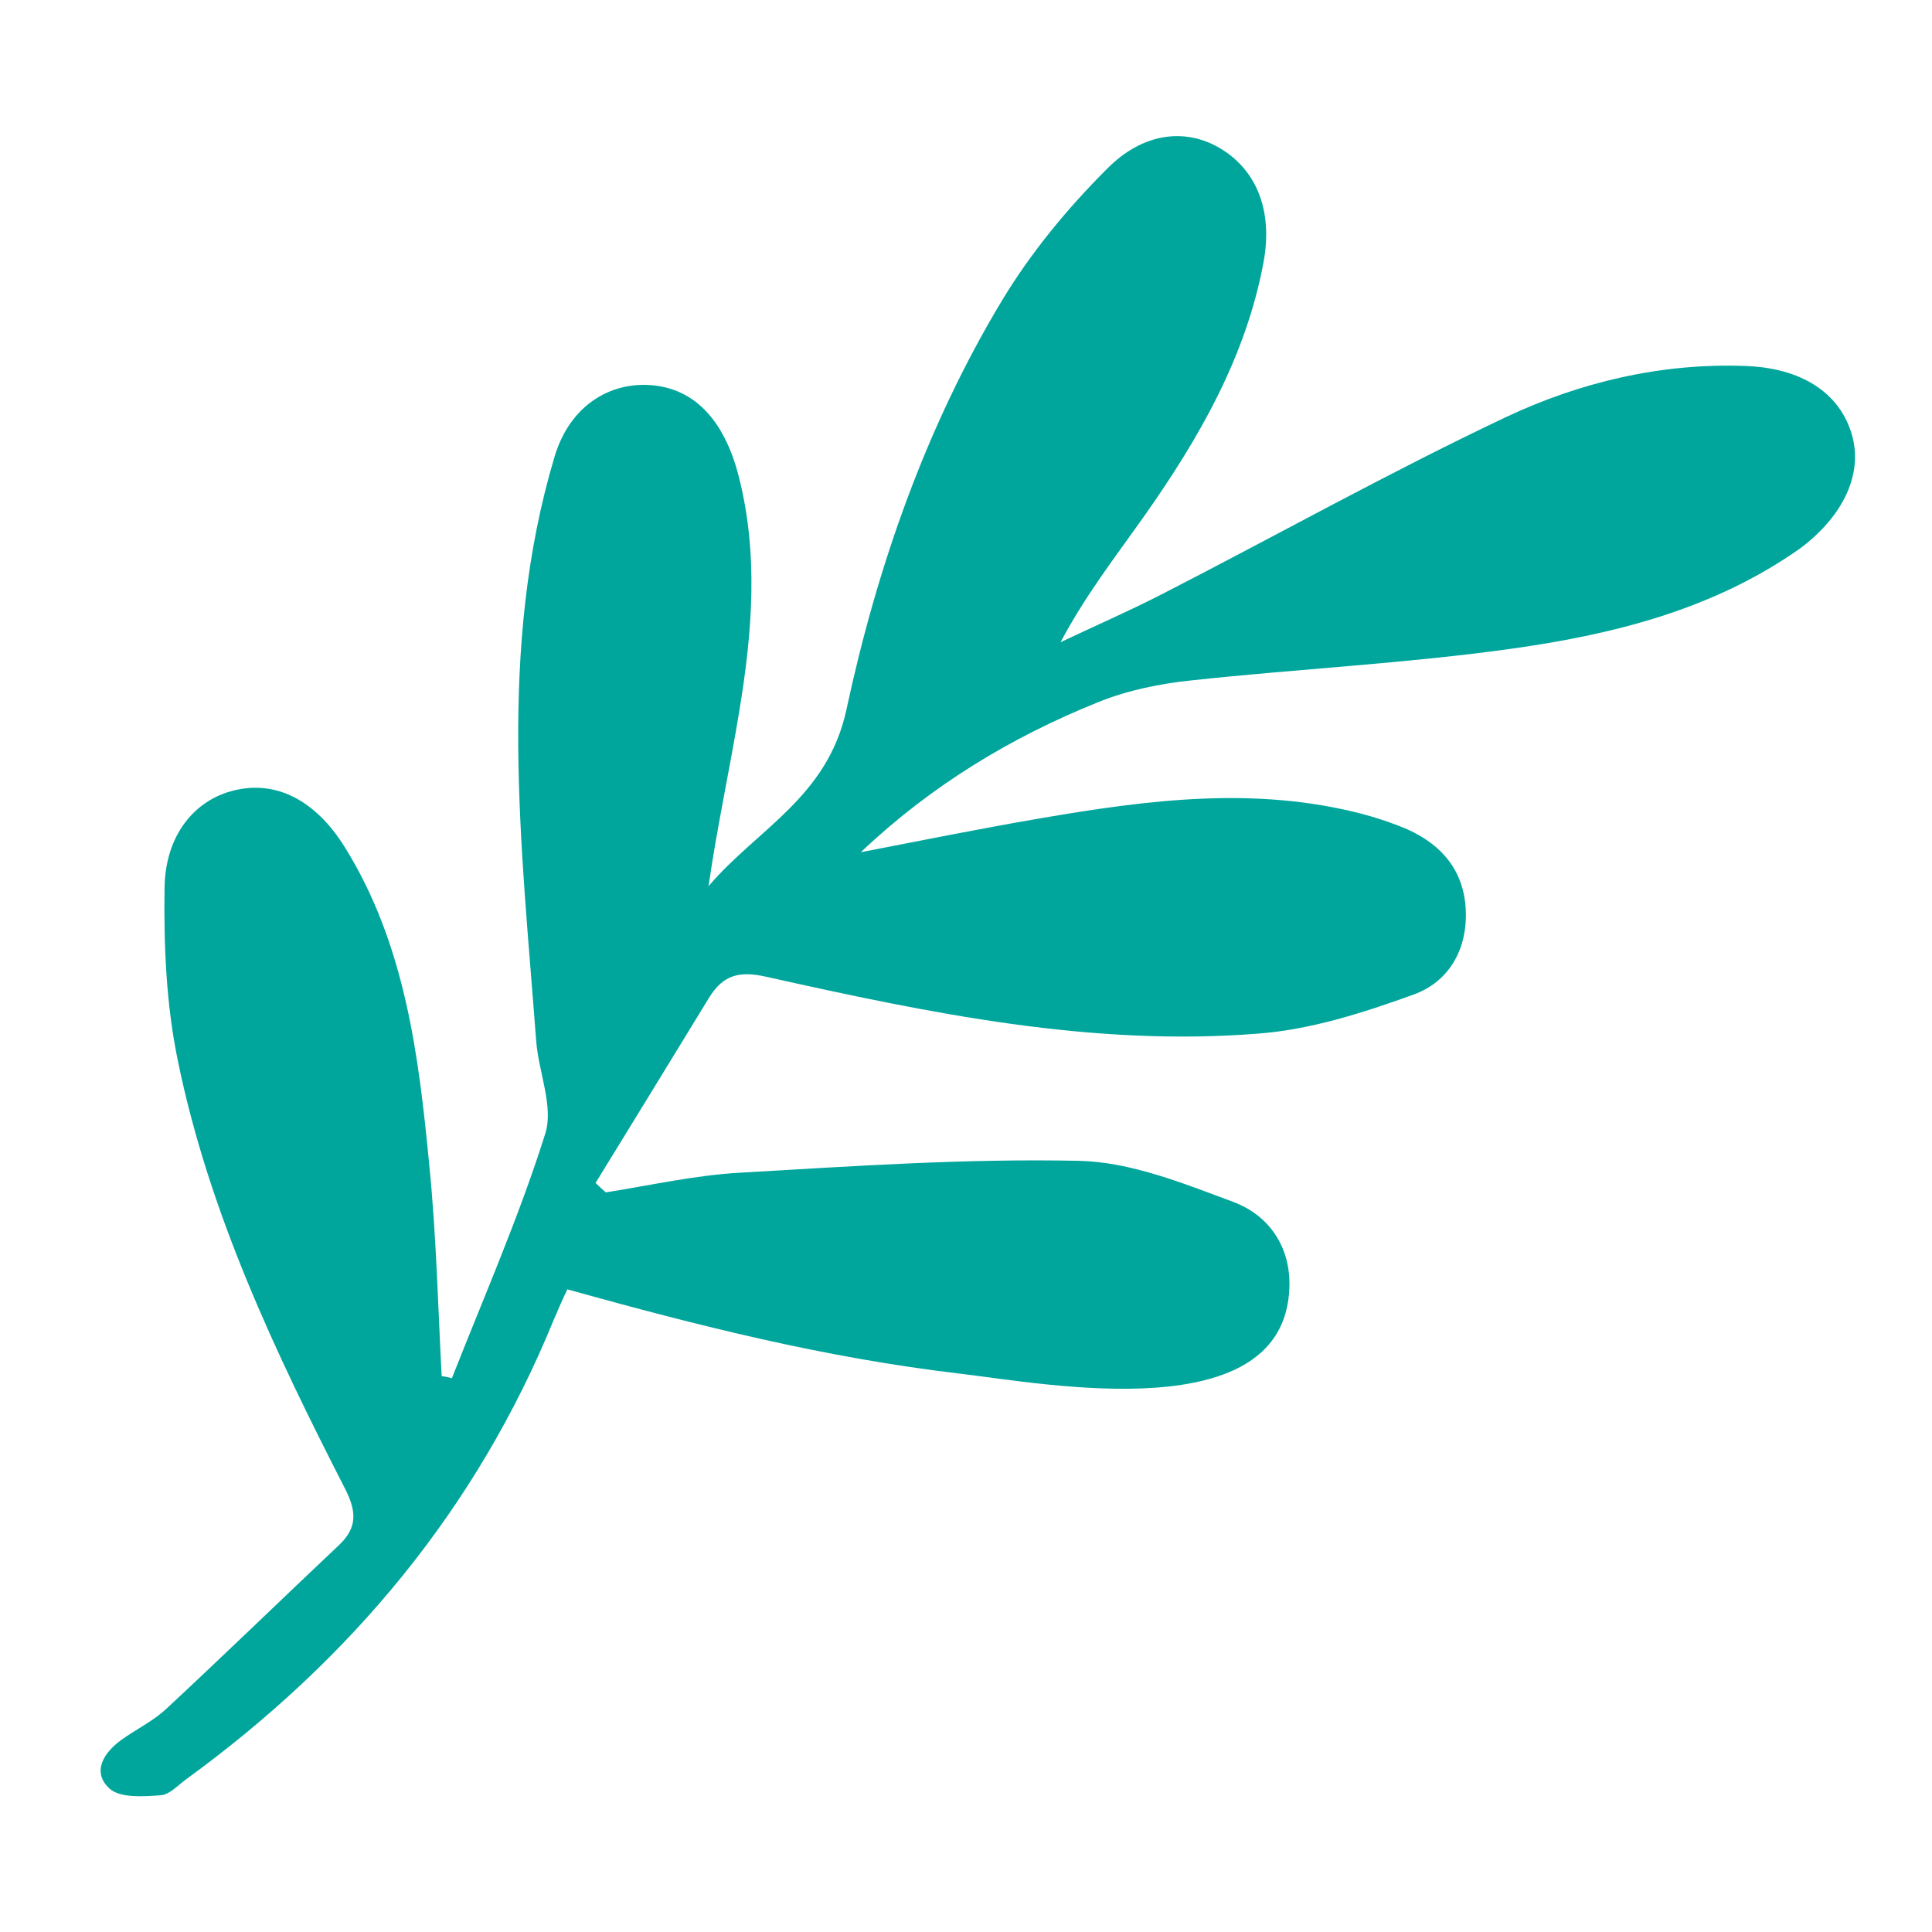
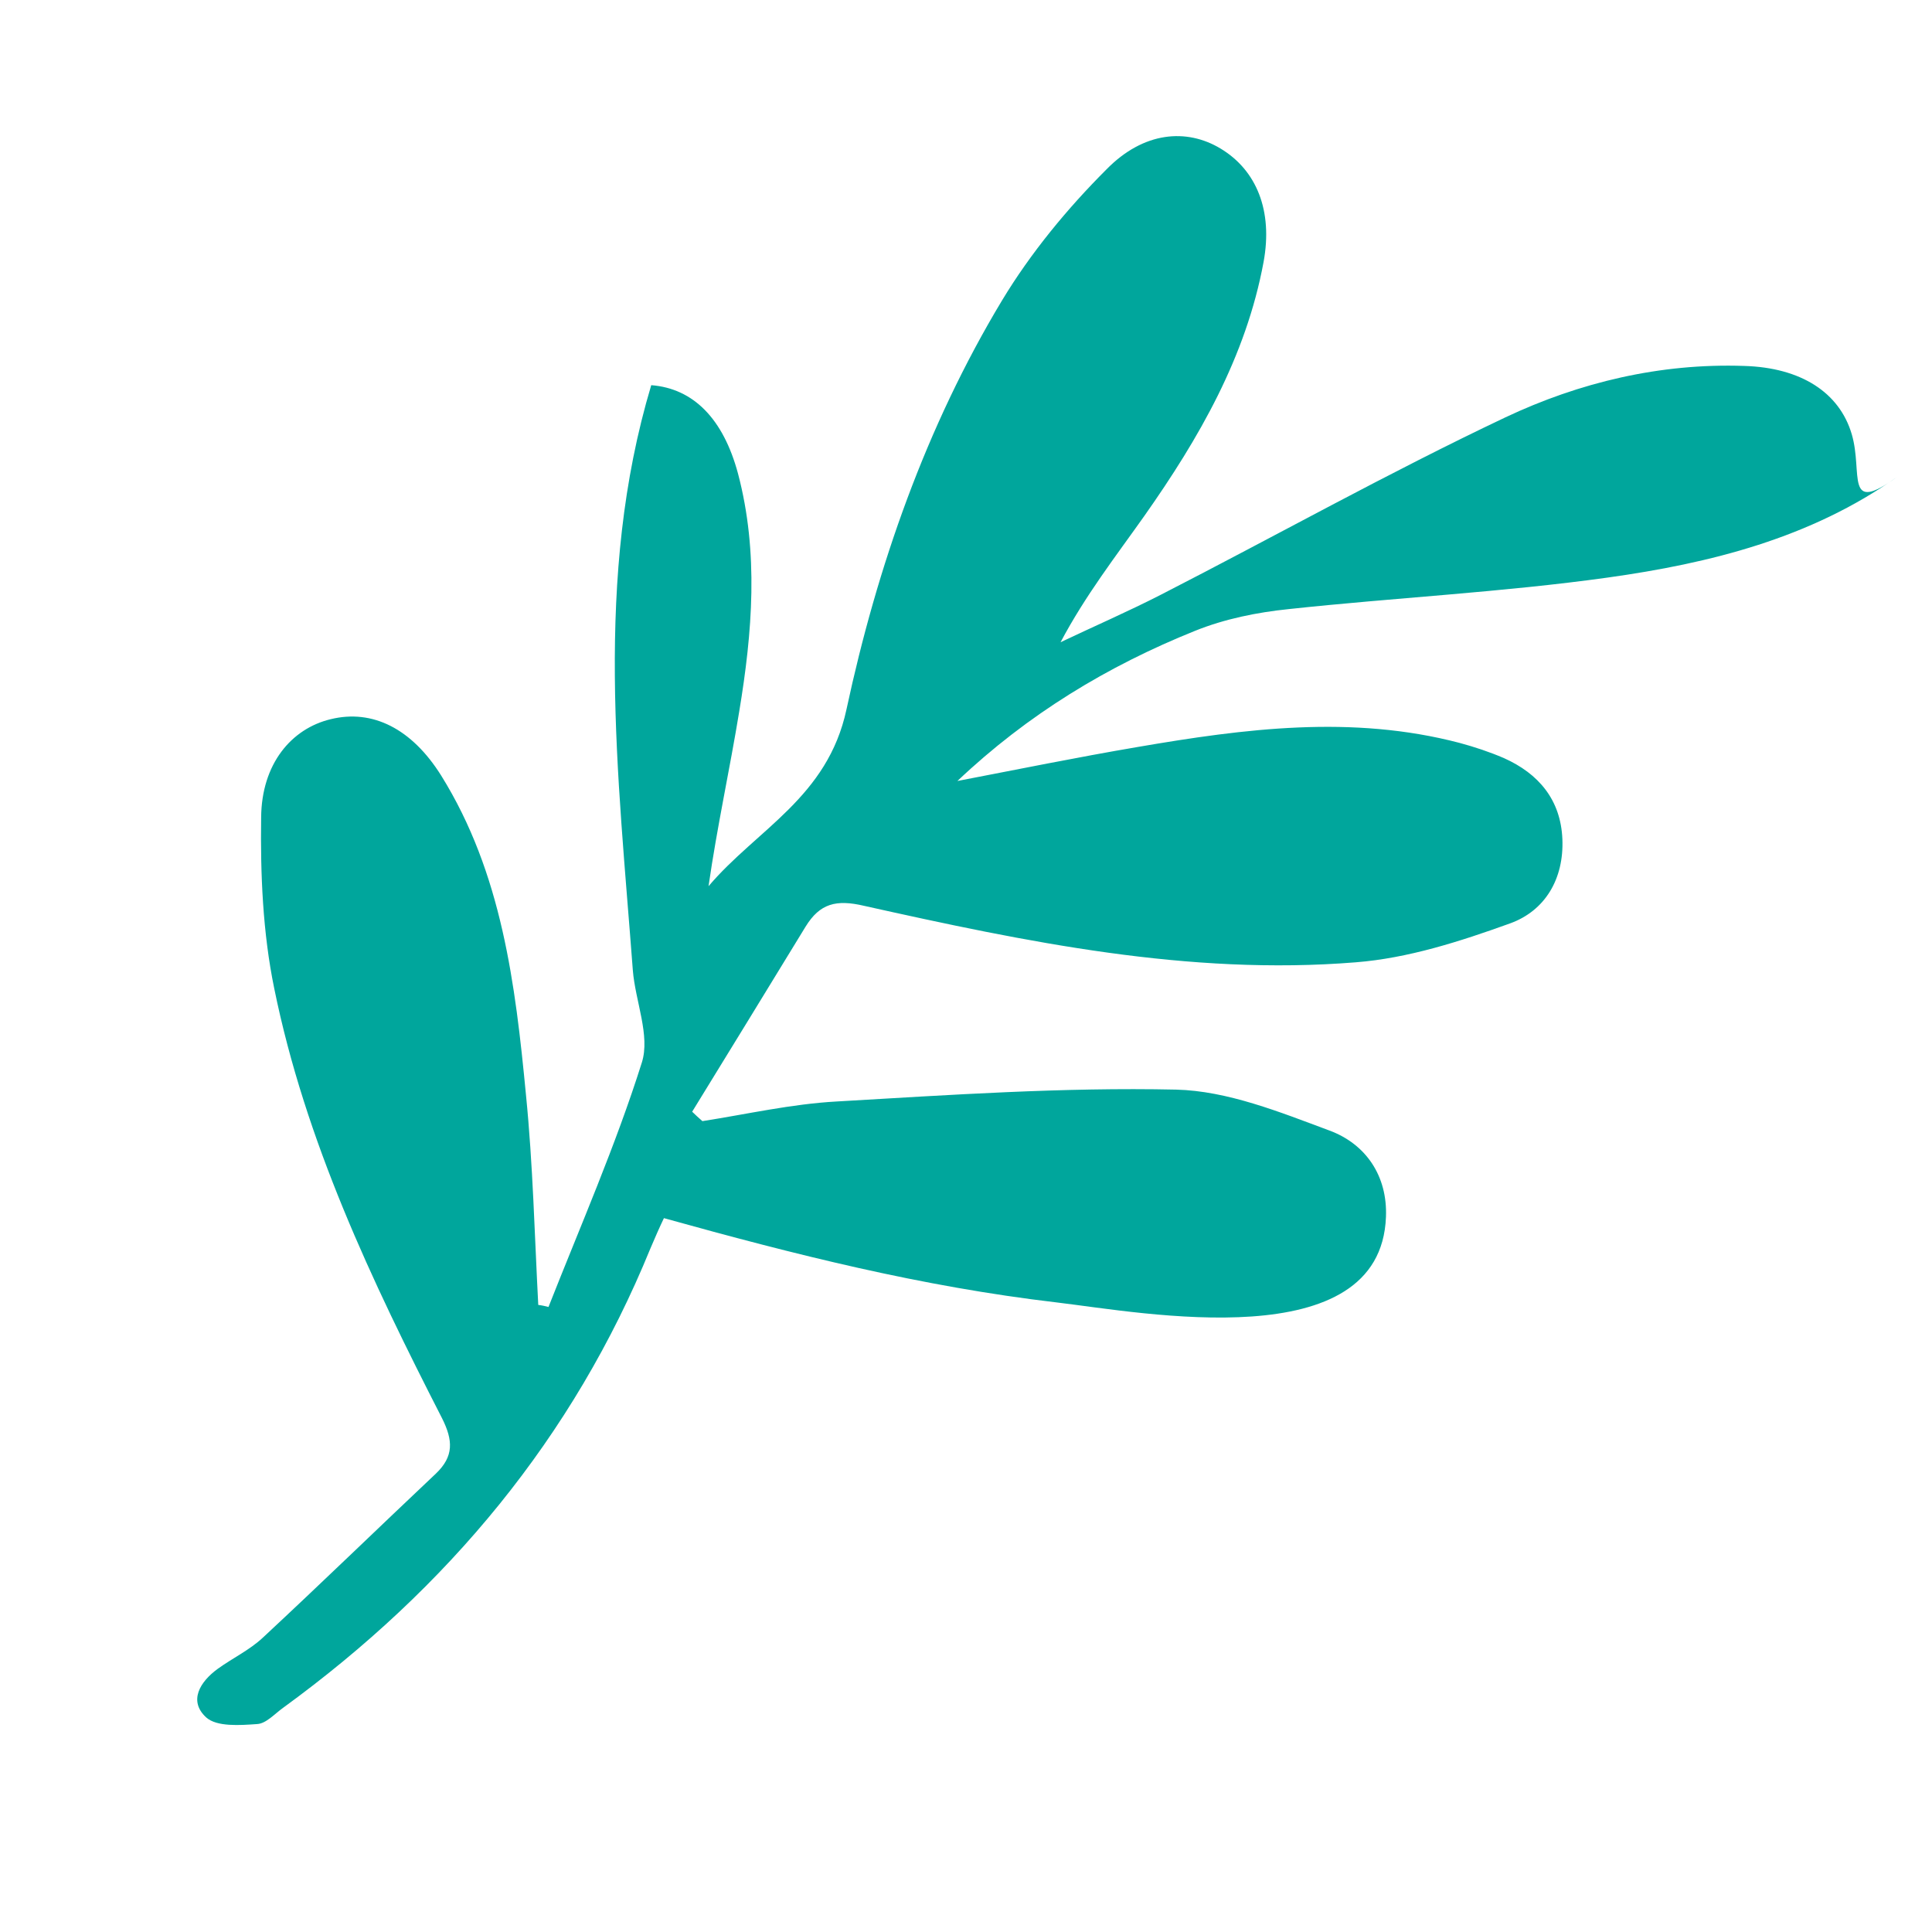
<svg xmlns="http://www.w3.org/2000/svg" version="1.1" id="Capa_1" x="0px" y="0px" viewBox="0 0 472 472" style="enable-background:new 0 0 472 472;" xml:space="preserve">
  <style type="text/css"> .st0{fill:#00A69C;} </style>
-   <path class="st0" d="M452.4,106.1c-3-10.2-12.4-16.3-26.3-16.7c-20.5-0.7-40.2,4-58.4,12.6c-28.5,13.5-56,28.9-84.1,43.3 c-8,4.1-16.3,7.7-24.5,11.6c6.1-11.5,13.5-21,20.5-30.9c13.3-18.9,24.8-38.8,29.1-62c2.3-12.5-1.7-22.4-10.5-27.7 c-8.3-5-18.8-4.2-27.9,5.1c-9.6,9.6-18.5,20.4-25.5,32c-18.6,30.9-30.5,65-38,99.9c-4.6,21.5-21.9,29.3-33.7,43.2 c2.1-14.6,5.2-28.6,7.5-42.7c3.2-19.3,4.8-38.8-0.3-58.1c-3.6-13.4-10.9-20.8-21.2-21.6c-9.9-0.8-19.8,4.8-23.6,17.4 c-14.1,47.1-8.1,94.9-4.5,142.9c0.6,7.6,4.3,16,2.2,22.6c-6.4,20.3-15,39.9-22.8,59.7c-0.8-0.2-1.6-0.4-2.5-0.5 c-0.9-17.1-1.3-34.3-3-51.3c-2.6-27.1-5.9-54.2-20.7-78c-7.2-11.5-16.8-16.3-27-13.8c-9.6,2.3-16.9,10.9-17,24 c-0.2,13.9,0.4,28.2,3.2,41.8c7.6,37.3,23.8,71.4,41,105c2.7,5.4,2.9,9.3-1.5,13.5c-14.1,13.3-28.1,26.9-42.3,40.1 c-3.2,3-7.4,5-11,7.6c-4.4,3.2-7.2,7.9-2.8,11.9c2.6,2.3,8.2,1.9,12.4,1.6c2.2-0.1,4.3-2.5,6.4-4c40.1-29.2,70.8-65.9,89.7-112.2 c1.1-2.6,2.2-5.1,3.3-7.4c32,8.9,62.8,16.7,96,20.6c21.1,2.5,79.1,13.6,80.4-20.9c0.4-10-4.9-17.8-13.8-21.1 c-12.1-4.5-24.9-9.7-37.5-10c-27.6-0.6-55.3,1.3-82.9,2.9c-11,0.6-21.9,3.1-32.8,4.8c-0.9-0.8-1.7-1.5-2.5-2.3 c9.2-15,18.5-30.1,27.7-45.2c3.5-5.7,7.5-6.7,14.3-5.1c39.5,8.8,79.3,17.1,120.1,13.8c12.8-1,25.5-5.1,37.7-9.5 c8.6-3.1,13.2-10.9,12.8-20.6c-0.4-9.6-5.8-16-14.3-19.8c-3.5-1.5-7.1-2.7-10.8-3.7c-26.3-6.9-52.5-3.5-78.7,1 c-14.7,2.5-29.4,5.5-44,8.3c17.2-16.3,36.7-28.1,58.1-36.7c7.2-2.9,15.1-4.5,22.9-5.3c26-2.8,52.1-4.1,77.9-7.7 c25-3.5,49.5-9.6,70.7-24.6C450.5,125.9,455.2,115.6,452.4,106.1z" />
+   <path class="st0" d="M452.4,106.1c-3-10.2-12.4-16.3-26.3-16.7c-20.5-0.7-40.2,4-58.4,12.6c-28.5,13.5-56,28.9-84.1,43.3 c-8,4.1-16.3,7.7-24.5,11.6c6.1-11.5,13.5-21,20.5-30.9c13.3-18.9,24.8-38.8,29.1-62c2.3-12.5-1.7-22.4-10.5-27.7 c-8.3-5-18.8-4.2-27.9,5.1c-9.6,9.6-18.5,20.4-25.5,32c-18.6,30.9-30.5,65-38,99.9c-4.6,21.5-21.9,29.3-33.7,43.2 c2.1-14.6,5.2-28.6,7.5-42.7c3.2-19.3,4.8-38.8-0.3-58.1c-3.6-13.4-10.9-20.8-21.2-21.6c-14.1,47.1-8.1,94.9-4.5,142.9c0.6,7.6,4.3,16,2.2,22.6c-6.4,20.3-15,39.9-22.8,59.7c-0.8-0.2-1.6-0.4-2.5-0.5 c-0.9-17.1-1.3-34.3-3-51.3c-2.6-27.1-5.9-54.2-20.7-78c-7.2-11.5-16.8-16.3-27-13.8c-9.6,2.3-16.9,10.9-17,24 c-0.2,13.9,0.4,28.2,3.2,41.8c7.6,37.3,23.8,71.4,41,105c2.7,5.4,2.9,9.3-1.5,13.5c-14.1,13.3-28.1,26.9-42.3,40.1 c-3.2,3-7.4,5-11,7.6c-4.4,3.2-7.2,7.9-2.8,11.9c2.6,2.3,8.2,1.9,12.4,1.6c2.2-0.1,4.3-2.5,6.4-4c40.1-29.2,70.8-65.9,89.7-112.2 c1.1-2.6,2.2-5.1,3.3-7.4c32,8.9,62.8,16.7,96,20.6c21.1,2.5,79.1,13.6,80.4-20.9c0.4-10-4.9-17.8-13.8-21.1 c-12.1-4.5-24.9-9.7-37.5-10c-27.6-0.6-55.3,1.3-82.9,2.9c-11,0.6-21.9,3.1-32.8,4.8c-0.9-0.8-1.7-1.5-2.5-2.3 c9.2-15,18.5-30.1,27.7-45.2c3.5-5.7,7.5-6.7,14.3-5.1c39.5,8.8,79.3,17.1,120.1,13.8c12.8-1,25.5-5.1,37.7-9.5 c8.6-3.1,13.2-10.9,12.8-20.6c-0.4-9.6-5.8-16-14.3-19.8c-3.5-1.5-7.1-2.7-10.8-3.7c-26.3-6.9-52.5-3.5-78.7,1 c-14.7,2.5-29.4,5.5-44,8.3c17.2-16.3,36.7-28.1,58.1-36.7c7.2-2.9,15.1-4.5,22.9-5.3c26-2.8,52.1-4.1,77.9-7.7 c25-3.5,49.5-9.6,70.7-24.6C450.5,125.9,455.2,115.6,452.4,106.1z" />
</svg>